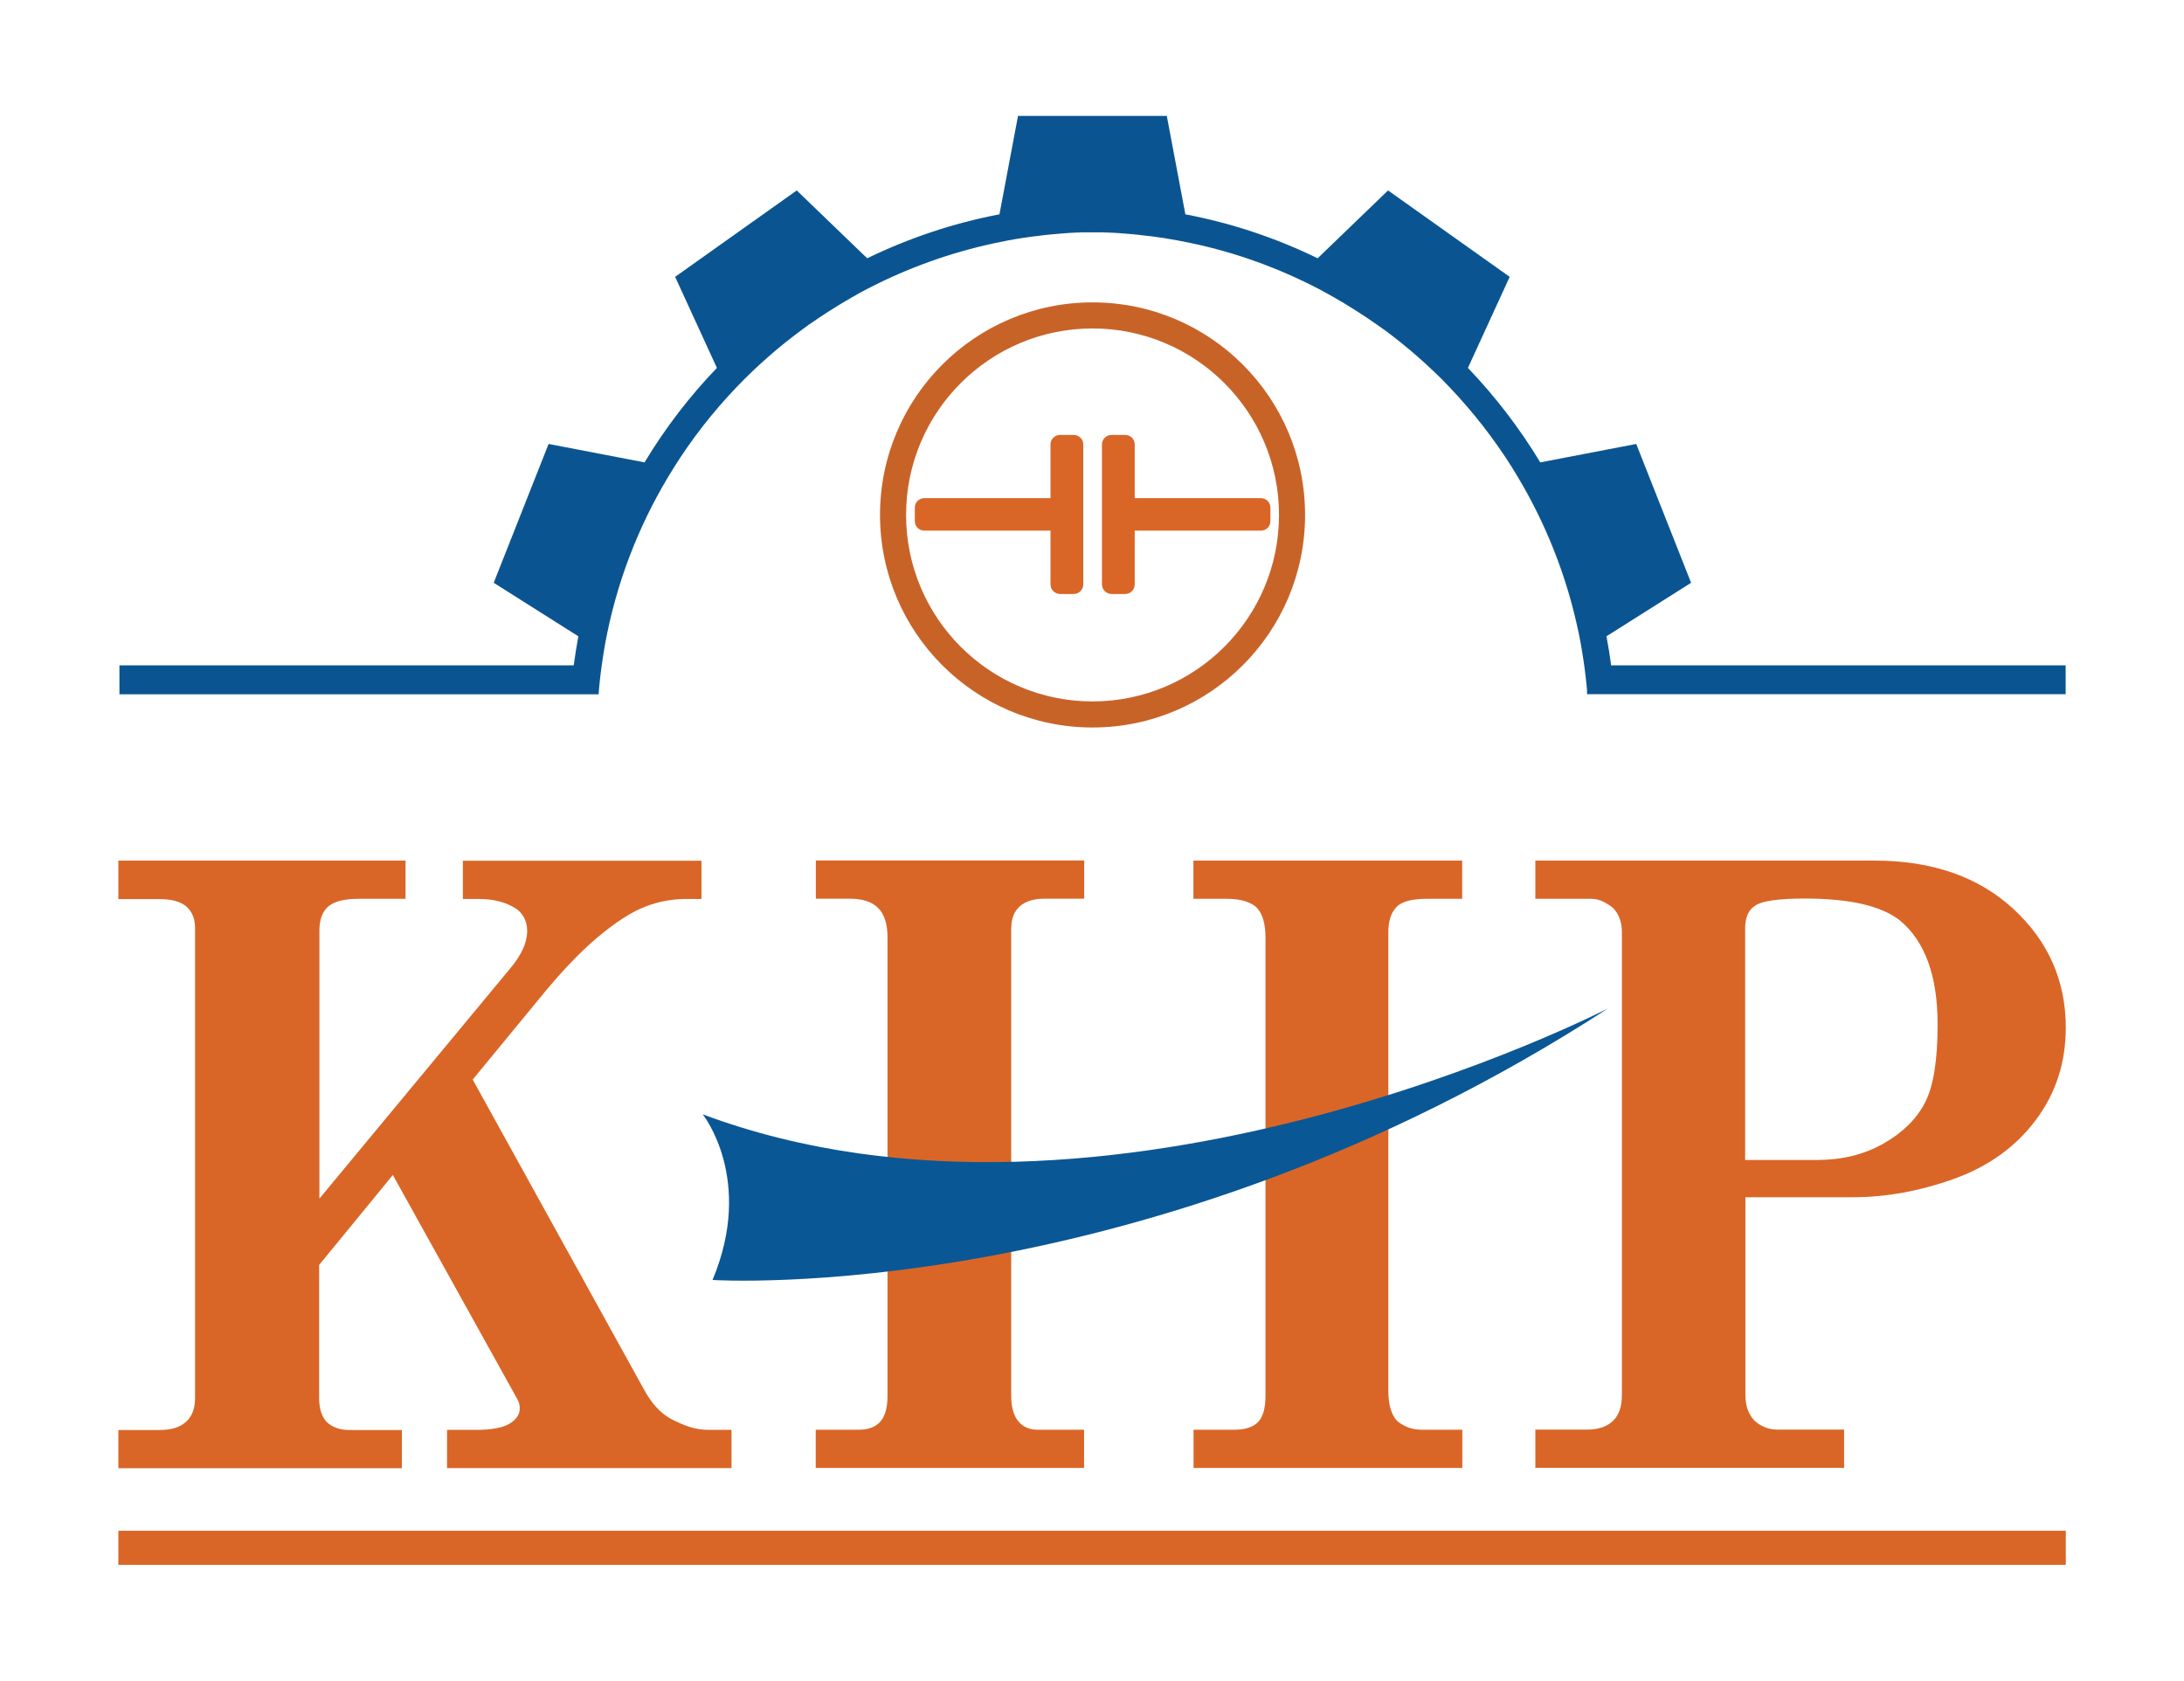
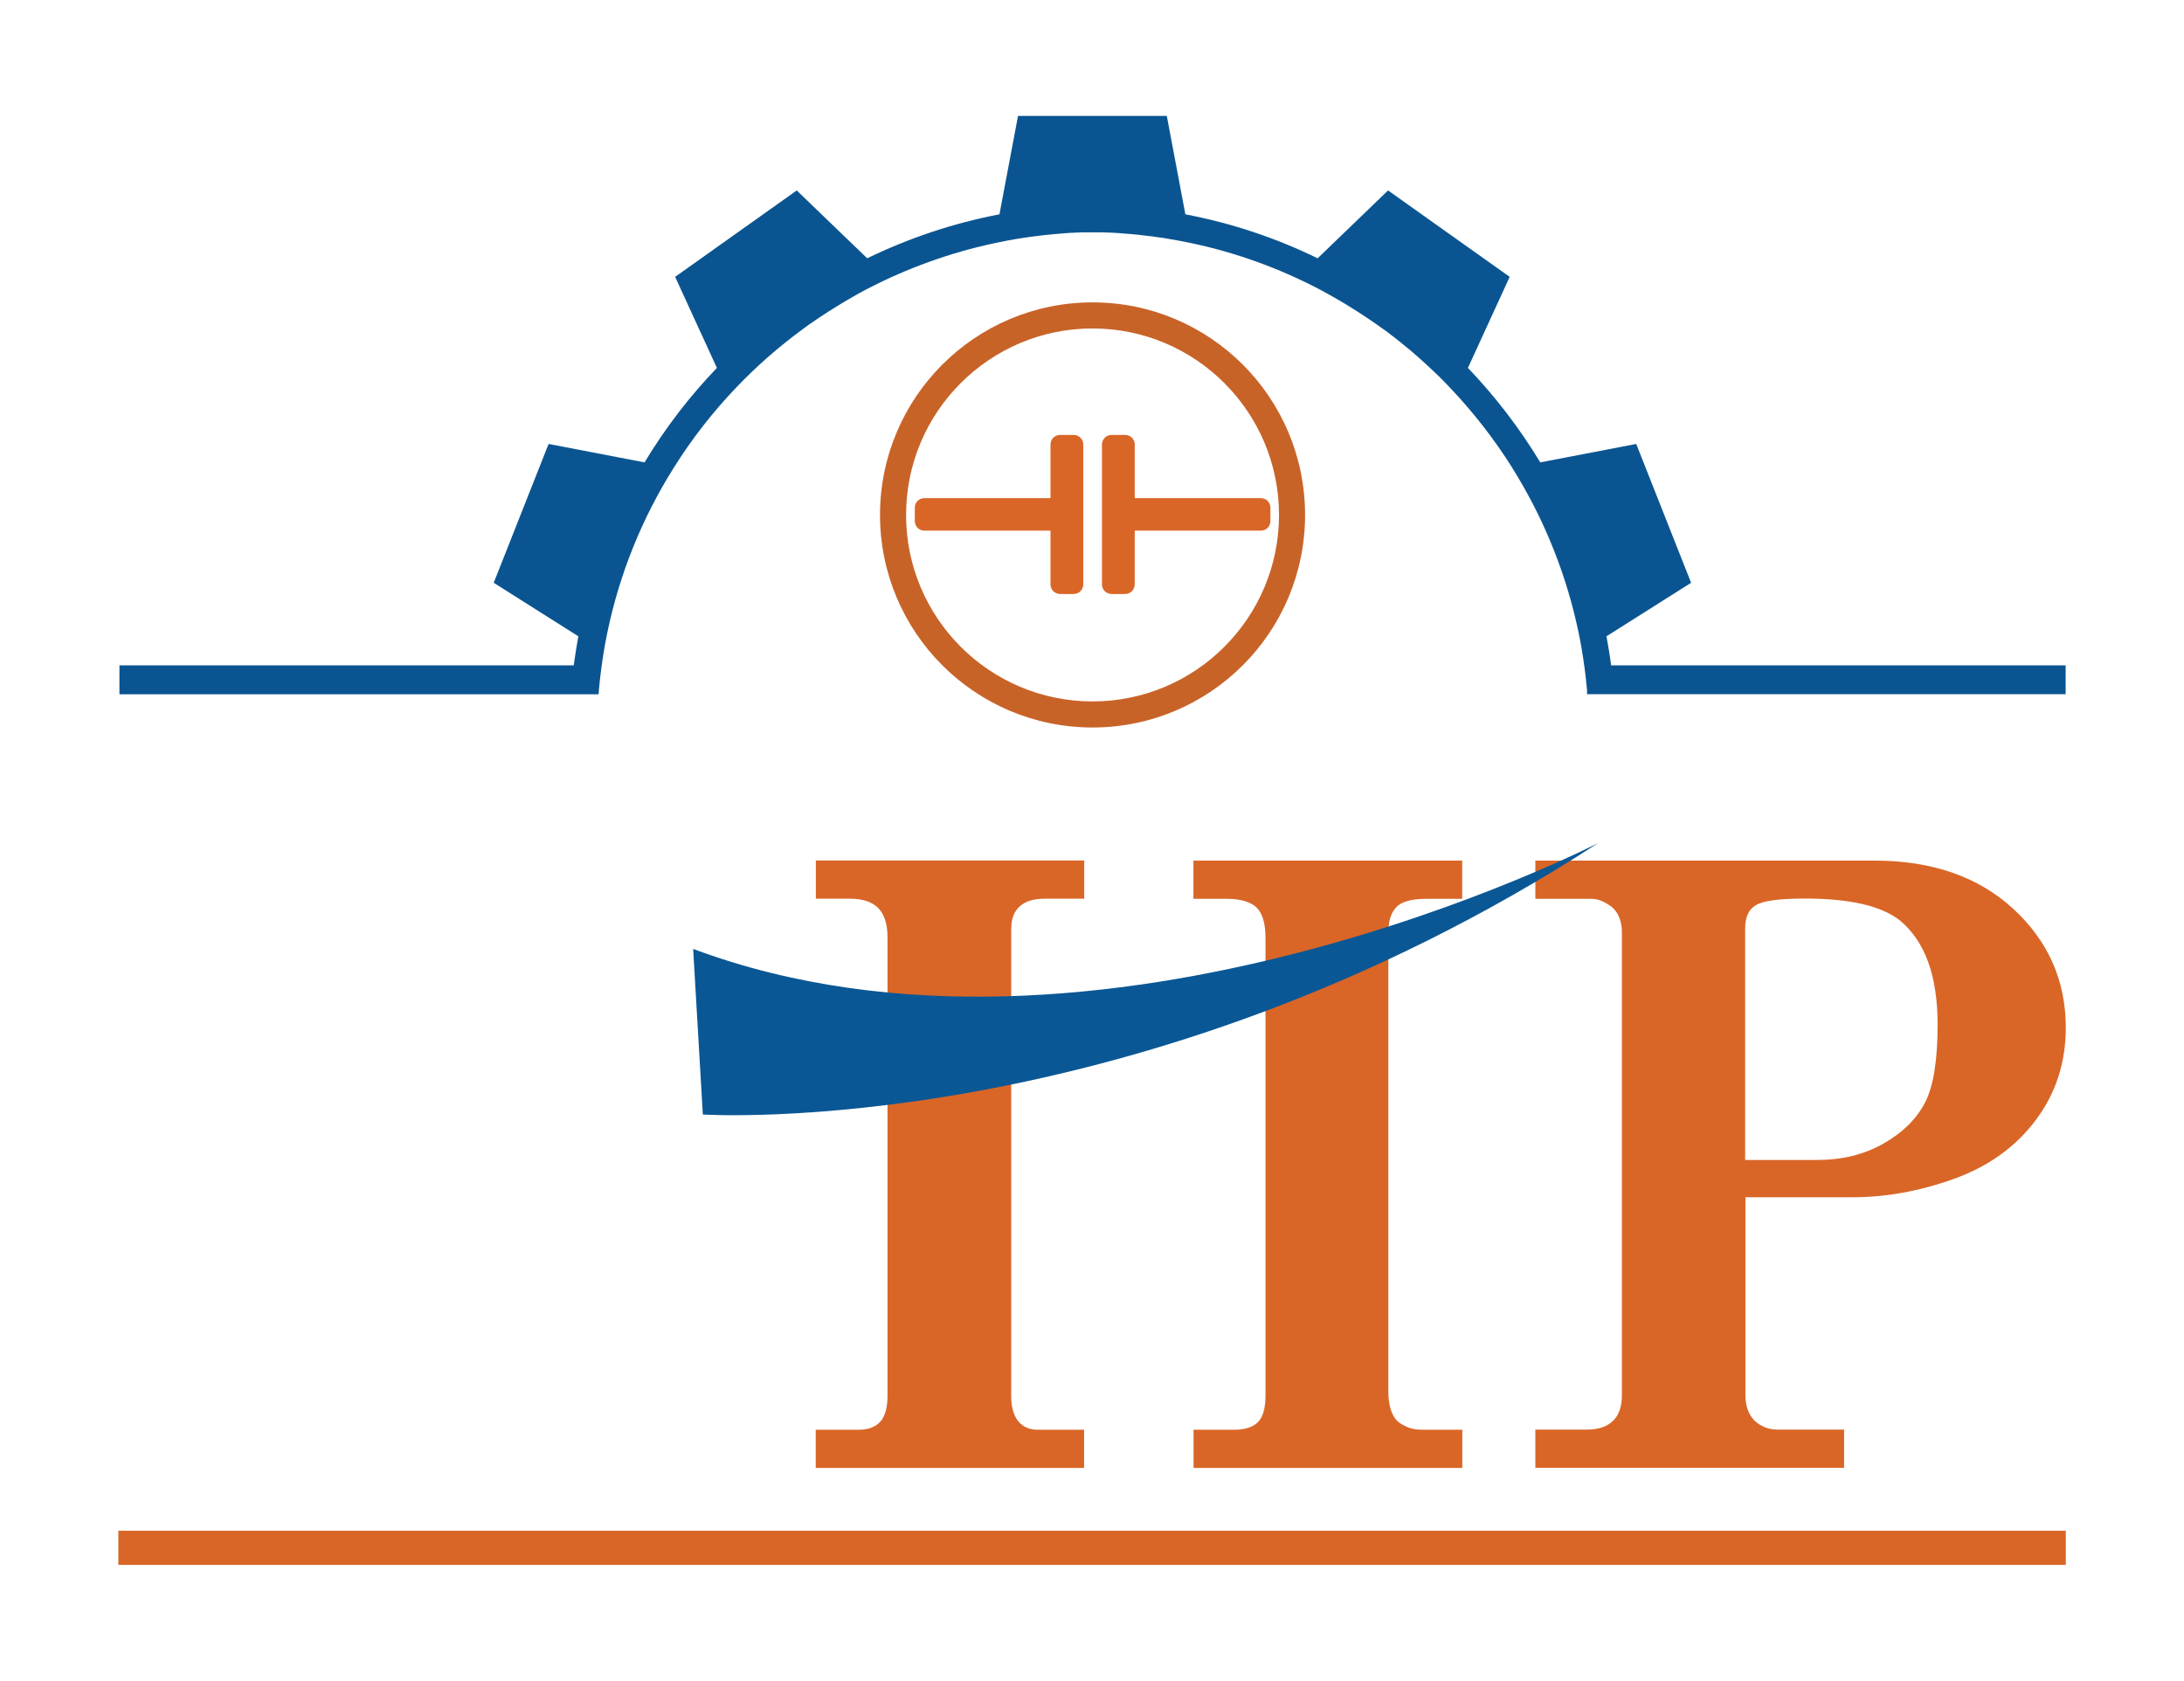
<svg xmlns="http://www.w3.org/2000/svg" id="Layer_1" data-name="Layer 1" viewBox="0 0 160 123.11">
  <defs>
    <style>
      .cls-1 {
        fill: #d96627;
      }

      .cls-2 {
        fill: #c86328;
      }

      .cls-3 {
        fill: #0a5591;
      }

      .cls-4, .cls-5 {
        fill: #0a5795;
      }

      .cls-5 {
        opacity: .5;
      }
    </style>
  </defs>
  <path class="cls-4" d="M43.83,50.49v.36h-.03c0-.12,.02-.24,.03-.36Z" />
  <path class="cls-4" d="M59.4,23.64c.4-.28,.8-.55,1.21-.81-.41,.26-.81,.53-1.21,.81Zm-.59,.42c.2-.14,.39-.28,.59-.42-.06,.04-.12,.08-.18,.12-.14,.1-.28,.2-.41,.3Zm-4.91,4.3c1.51-1.57,3.15-3.01,4.91-4.3-1.79,1.31-3.43,2.75-4.91,4.3Z" />
  <path class="cls-5" d="M49.31,34.26c-1.18,1.88-2.2,3.89-3.05,6.03-.79,1.99-1.39,4.01-1.82,6.04,.9-4.35,2.57-8.43,4.86-12.07h0Z" />
  <path class="cls-3" d="M151.33,48.73v2.12h-35.04c0-.12-.02-.24-.03-.36-.09-1.03-.23-2.04-.4-3.04-.02-.11-.04-.23-.06-.34-.05-.26-.1-.51-.15-.77-.05-.25-.11-.51-.17-.76-.93-4.07-2.54-7.88-4.69-11.31-1.33-2.12-2.87-4.09-4.59-5.9-.19-.19-.37-.39-.56-.58,0,0,0,0,0,0-.02-.02-.04-.04-.05-.05-.18-.17-.35-.35-.54-.52-.39-.38-.79-.74-1.2-1.1-.2-.17-.4-.35-.6-.52,0,0-.01,0-.02-.01-.2-.17-.41-.34-.62-.51,0,0-.01,0-.01-.01-.21-.17-.43-.34-.64-.5-.22-.17-.43-.33-.66-.49-.1-.07-.2-.14-.3-.21-.04-.03-.08-.06-.12-.09-.06-.04-.12-.08-.18-.12-.4-.28-.8-.55-1.21-.81-.01,0-.02-.02-.03-.02-.3-.19-.6-.38-.9-.56-.12-.07-.24-.15-.37-.22-.19-.11-.38-.22-.57-.33-.28-.16-.55-.31-.83-.46-.08-.04-.16-.08-.23-.12-2.89-1.5-6.01-2.64-9.29-3.33-.66-.14-1.32-.26-1.99-.37-.12-.02-.24-.04-.36-.05-.19-.03-.38-.05-.57-.08-.11-.01-.23-.03-.34-.04-.2-.02-.4-.04-.6-.07-.14-.01-.28-.03-.41-.04-.16-.01-.32-.03-.48-.04-.16-.01-.32-.02-.48-.04-.16-.01-.33-.02-.49-.03-.16,0-.33-.02-.49-.02-.1,0-.2,0-.31-.01-.07,0-.15,0-.22,0-.15,0-.31,0-.46,0-.15,0-.31,0-.46,0-.07,0-.15,0-.22,0-.1,0-.21,0-.31,.01-.16,0-.33,.01-.49,.02-.16,0-.33,.02-.49,.03-.16,.01-.32,.02-.48,.04-.16,.01-.32,.03-.48,.04-.14,.01-.28,.03-.41,.04-.2,.02-.4,.04-.6,.07-.11,.01-.23,.03-.34,.04-.19,.02-.38,.05-.57,.08-.12,.02-.24,.03-.36,.05-.67,.1-1.33,.23-1.99,.37-3.28,.7-6.39,1.83-9.29,3.33-.08,.04-.15,.08-.23,.12-.28,.15-.56,.3-.83,.46-.19,.11-.38,.22-.57,.33-.12,.07-.24,.14-.37,.22-.3,.18-.6,.37-.9,.56-.01,0-.02,.01-.03,.02-.41,.26-.81,.53-1.21,.81-.06,.04-.12,.08-.18,.12-.14,.1-.28,.2-.41,.3-1.79,1.31-3.43,2.75-4.91,4.3-1.72,1.8-3.26,3.77-4.59,5.9-2.29,3.64-3.96,7.72-4.86,12.07-.05,.26-.1,.51-.15,.77-.02,.11-.04,.23-.06,.34-.17,1-.31,2.02-.4,3.04,0,.12-.02,.24-.03,.36H8.75v-2.12H42.03c.1-.72,.21-1.43,.34-2.13l-6.2-3.92,4.02-10.17,7.03,1.35c1.51-2.51,3.29-4.83,5.3-6.92h0s-3.06-6.67-3.06-6.67l8.91-6.33,5.16,4.97h0c3.03-1.47,6.28-2.57,9.69-3.22l1.36-7.21h10.9l1.36,7.21c3.41,.65,6.66,1.74,9.69,3.22h0s5.16-4.97,5.16-4.97l8.91,6.33-3.06,6.67h0c2.01,2.1,3.79,4.42,5.3,6.92l7.03-1.35,4.02,10.17-6.2,3.92c.13,.7,.25,1.42,.34,2.13h33.27Z" />
  <path class="cls-4" d="M116.29,50.85h-.03v-.36c0,.12,.02,.24,.03,.36Z" />
  <path class="cls-4" d="M103.83,26.1c.41,.36,.81,.73,1.2,1.1-.39-.38-.79-.74-1.2-1.1Zm-2.97-2.34c-.06-.04-.12-.08-.18-.12,.1,.07,.2,.14,.3,.21-.04-.03-.08-.06-.12-.09Zm-1.39-.94c.41,.26,.81,.53,1.21,.81-.4-.28-.8-.55-1.21-.81Z" />
  <path class="cls-5" d="M110.78,34.26c2.16,3.43,3.76,7.24,4.69,11.31-.41-1.77-.96-3.54-1.65-5.28-.84-2.14-1.87-4.15-3.05-6.03h0Z" />
  <path class="cls-2" d="M80.04,22.15c-8.6,0-15.57,6.97-15.57,15.57s6.97,15.57,15.57,15.57,15.57-6.97,15.57-15.57-6.97-15.57-15.57-15.57Zm0,29.23c-7.54,0-13.66-6.12-13.66-13.66s6.12-13.66,13.66-13.66,13.66,6.12,13.66,13.66-6.12,13.66-13.66,13.66Z" />
  <g>
    <path class="cls-1" d="M79.36,32.55v10.26c0,.38-.31,.7-.7,.7h-1c-.38,0-.7-.31-.7-.7v-3.94h-9.25c-.38,0-.69-.31-.69-.69v-1c0-.38,.31-.69,.69-.69h9.25v-3.94c0-.38,.31-.69,.7-.69h1c.38,0,.7,.31,.7,.69Z" />
    <path class="cls-1" d="M80.73,32.55v10.26c0,.38,.31,.7,.7,.7h1c.38,0,.7-.31,.7-.7v-3.94h9.25c.38,0,.69-.31,.69-.69v-1c0-.38-.31-.69-.69-.69h-9.25v-3.94c0-.38-.31-.69-.7-.69h-1c-.38,0-.7,.31-.7,.69Z" />
  </g>
  <rect class="cls-1" x="8.67" y="112.13" width="142.67" height="2.5" />
-   <path class="cls-1" d="M8.67,63.04H29.71v2.8h-3.44c-1.05,0-1.79,.19-2.22,.56-.43,.37-.65,.96-.65,1.76v19.64l14.01-16.9c.8-.96,1.21-1.86,1.21-2.71,0-.66-.25-1.19-.75-1.59-.75-.5-1.67-.75-2.78-.75h-1.18v-2.8h17.48v2.8h-1.09c-1.57,0-3.02,.41-4.36,1.23-1.89,1.16-3.87,2.98-5.91,5.44l-5.4,6.56,12.57,22.74c.52,.96,1.15,1.65,1.89,2.08,.52,.28,1,.49,1.45,.63,.45,.14,.91,.21,1.39,.21h1.66v2.8h-20.84v-2.8h2.12c1.13,0,1.95-.15,2.45-.45,.51-.3,.76-.68,.76-1.14,0-.26-.08-.51-.23-.75l-9.07-16.33-5.4,6.59v9.75c0,.78,.19,1.37,.57,1.77,.42,.38,.97,.57,1.64,.57h3.85v2.8H8.67v-2.8h3.01c.86,0,1.51-.2,1.95-.6,.44-.4,.66-.98,.66-1.74v-34.44c0-.66-.21-1.18-.62-1.55-.41-.37-1.08-.56-1.99-.56h-3.01v-2.8Z" />
  <path class="cls-1" d="M102.3,66.44c.4-.4,1.13-.6,2.18-.6h2.64v-2.8h-19.69v2.8h2.47c.52,0,.96,.06,1.33,.18,.37,.12,.66,.28,.85,.48,.42,.44,.63,1.17,.63,2.2v33.54c0,.9-.18,1.54-.54,1.92-.37,.38-.95,.57-1.75,.57h-2.98v2.8h19.69v-2.8h-2.96c-.42,0-.79-.07-1.1-.21-.32-.14-.56-.29-.73-.45-.42-.46-.63-1.18-.63-2.17v-33.6c0-.84,.2-1.46,.6-1.86Zm-28.21,1.5c0-.66,.21-1.18,.62-1.55,.41-.37,1.02-.56,1.82-.56h2.9v-2.8h-19.66v2.8h2.47c.94,0,1.64,.22,2.09,.68,.46,.45,.69,1.18,.69,2.18v33.54c0,.88-.18,1.52-.53,1.91-.35,.39-.88,.59-1.57,.59h-3.16v2.8h19.66v-2.8h-3.41c-.59,0-1.06-.2-1.41-.62-.34-.41-.52-1.04-.52-1.88v-34.29Z" />
  <path class="cls-1" d="M112.47,63.04h24.86c4.21,0,7.6,1.18,10.16,3.53,2.56,2.36,3.85,5.26,3.85,8.71,0,2.57-.74,4.83-2.21,6.78-1.47,1.96-3.46,3.38-5.97,4.29-2.51,.9-4.98,1.35-7.43,1.35h-7.86v14.5c0,.78,.22,1.4,.66,1.86,.48,.44,1.04,.66,1.69,.66h4.88v2.8h-22.62v-2.8h3.79c.82,0,1.45-.21,1.89-.63,.44-.42,.66-1.05,.66-1.89v-33.9c0-.76-.22-1.36-.66-1.8-.19-.16-.43-.31-.7-.45-.28-.14-.58-.21-.9-.21h-4.08v-2.8Zm15.39,21.93h5.25c1.84,0,3.46-.4,4.87-1.2,1.41-.8,2.42-1.8,3.04-2.99,.62-1.19,.93-3.1,.93-5.73,0-3.57-.93-6.12-2.78-7.64-1.36-1.06-3.67-1.59-6.95-1.59-1.91,0-3.12,.17-3.62,.51-.5,.3-.75,.86-.75,1.68v16.96Z" />
-   <path class="cls-4" d="M51.49,81.64s3.8,4.75,.71,12.12c0,0,31.77,2.06,65.6-19.89,0,0-36.6,18.86-66.31,7.76Z" />
+   <path class="cls-4" d="M51.49,81.64c0,0,31.77,2.06,65.6-19.89,0,0-36.6,18.86-66.31,7.76Z" />
</svg>